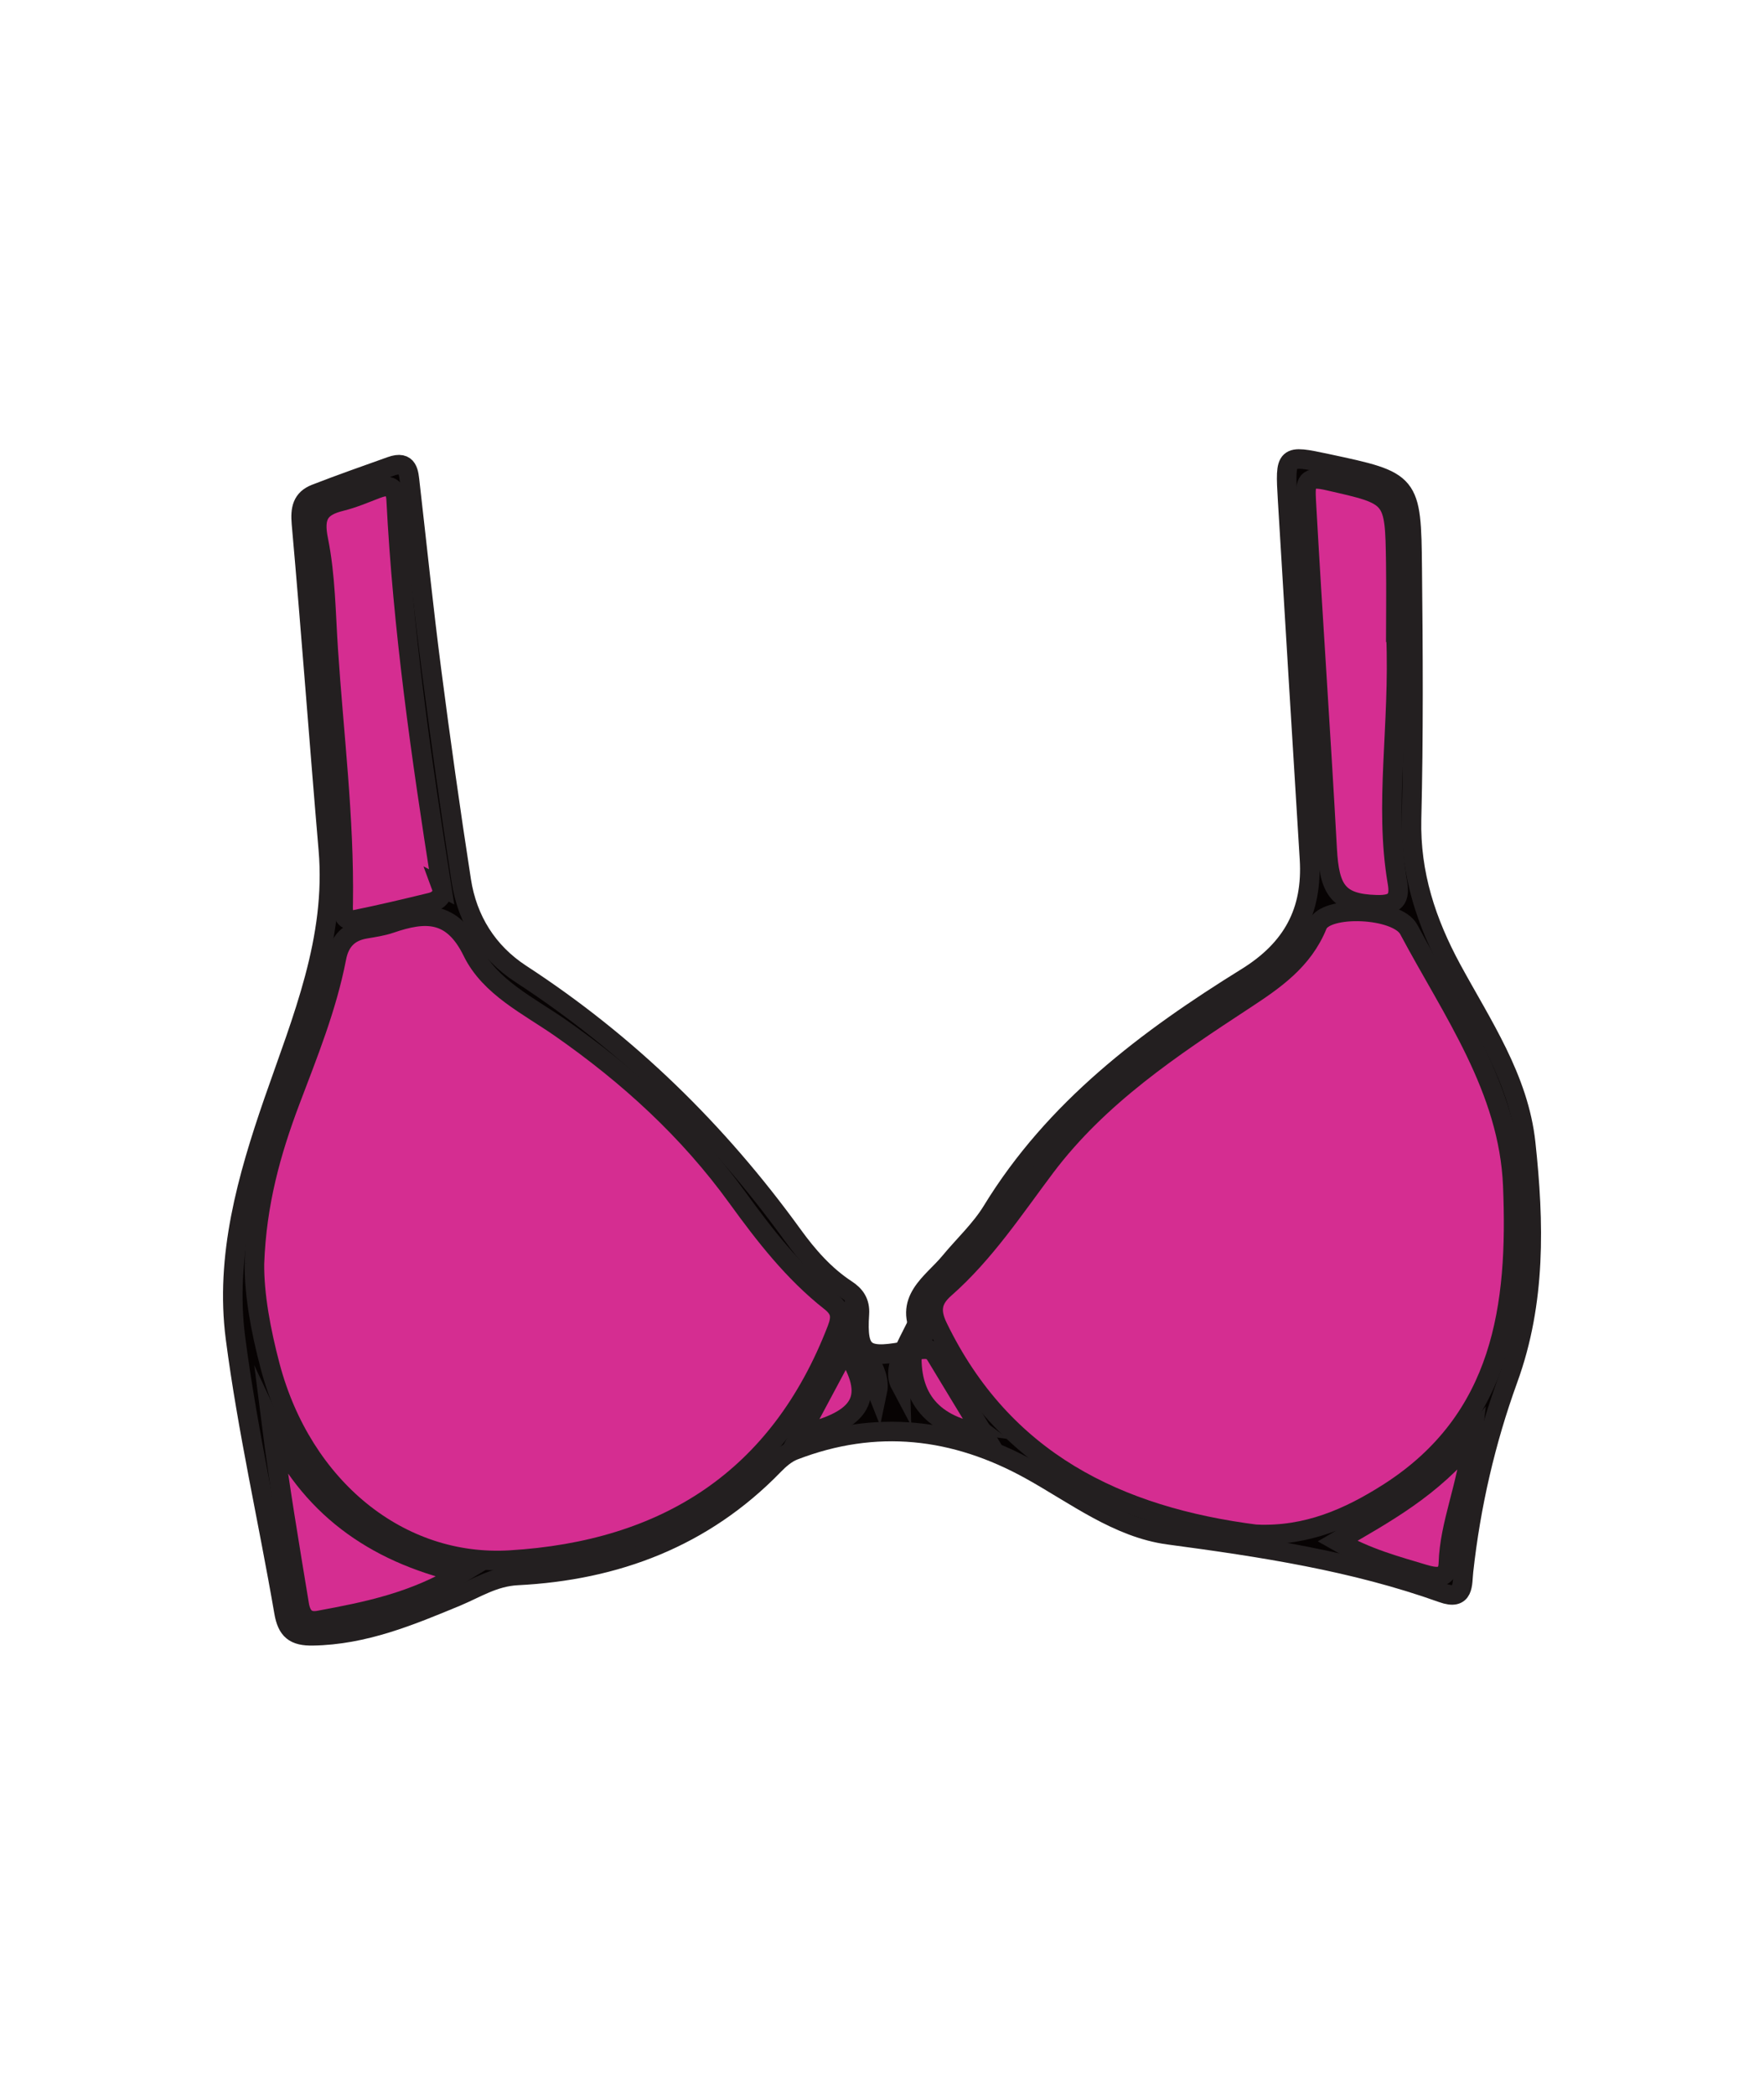
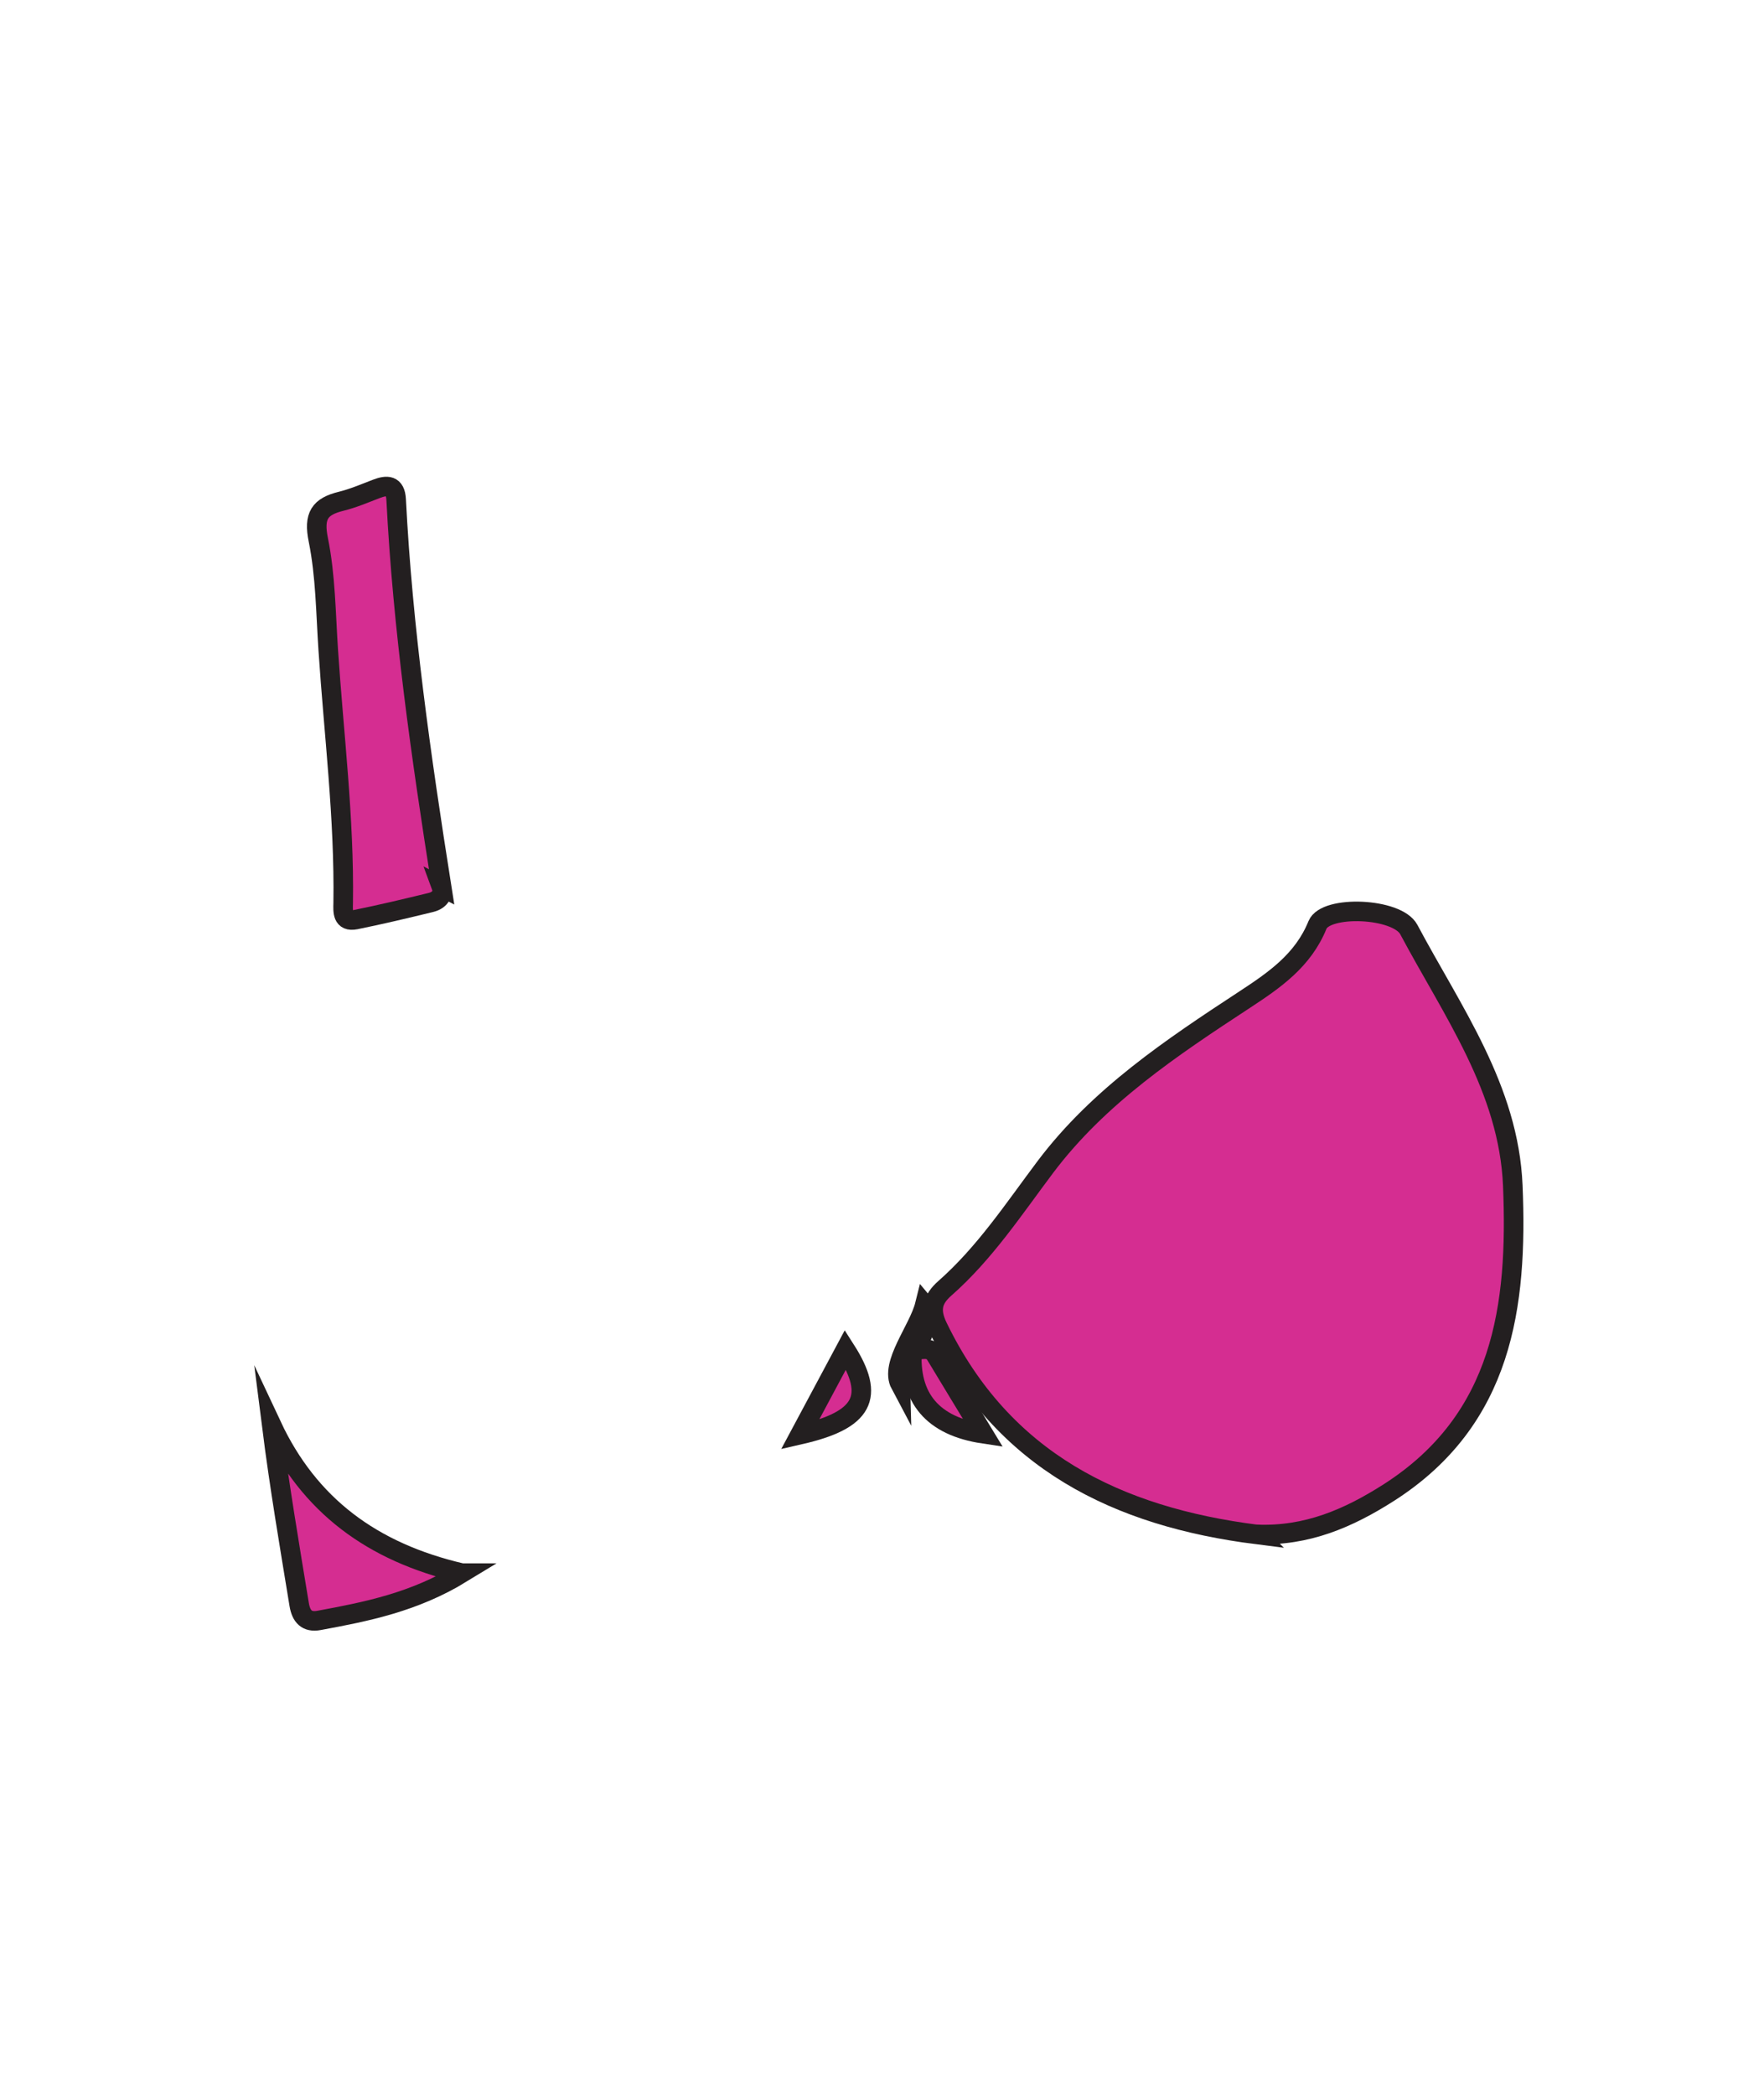
<svg xmlns="http://www.w3.org/2000/svg" id="Layer_1" viewBox="0 0 180.47 214.27">
  <defs>
    <style>.cls-1{fill:#070303;}.cls-1,.cls-2{stroke:#231f20;stroke-miterlimit:10;stroke-width:2px;}.cls-2{fill:#d52d91;}</style>
  </defs>
-   <path class="cls-1" d="m93.36,138.01c.39-.47,1.2-1.19,1.09-1.37-2.18-3.67.92-5.38,2.72-7.56,1.44-1.74,3.14-3.31,4.31-5.21,6.4-10.48,15.89-17.61,26.06-23.91,4.7-2.91,6.76-6.77,6.43-12.12-.75-12.26-1.51-24.51-2.24-36.77-.27-4.56-.23-4.56,4.01-3.66,8.58,1.83,8.65,1.83,8.74,10.75.09,8.54.14,17.09-.07,25.62-.13,5.59,1.51,10.54,4.12,15.35,3.09,5.69,6.85,11.17,7.56,17.8.87,8.11,1.07,16.21-1.81,24.12-2.3,6.34-3.81,12.9-4.55,19.61-.15,1.34.1,3.06-2.17,2.24-9.07-3.24-18.48-4.67-27.99-5.94-5.18-.69-9.56-4.09-14.14-6.63-7.76-4.3-15.84-5.23-24.22-2-.77.3-1.47.91-2.06,1.52-7.18,7.39-16.12,10.76-26.21,11.27-2.42.12-4.22,1.32-6.26,2.17-4.73,1.96-9.43,3.92-14.69,4-1.87.03-2.62-.56-2.94-2.45-1.61-9.35-3.74-18.62-4.96-28.01-1.08-8.32,1.2-16.36,3.91-24.2,2.9-8.36,6.38-16.58,5.59-25.76-.95-11.11-1.76-22.23-2.75-33.33-.13-1.49.08-2.5,1.44-3.03,2.55-.99,5.14-1.9,7.72-2.82,1.79-.64,1.81.67,1.94,1.81.73,6.34,1.38,12.69,2.2,19.02.93,7.19,1.94,14.37,3.05,21.54.62,4.01,2.69,7.32,6.09,9.54,10.97,7.14,20.14,16.11,27.8,26.69,1.55,2.14,3.28,4.13,5.53,5.6.87.57,1.39,1.29,1.31,2.48-.27,4.16.55,4.69,5.39,3.66.35.37.68.81.64,1.3-.35,4.2,1.98,5.95,5.62,6.39-2.66-2-3.46-5.67-6.21-7.74Z" />
  <path class="cls-2" d="m93.36,138.01c.81.15,1.77-.42,2.38.59,1.58,2.63,3.18,5.24,4.87,8.03q-7.78-1.17-7.3-8.57s.05-.05.05-.05Z" />
-   <path class="cls-2" d="m26.03,129.24c.22-6.19,1.7-11.46,3.66-16.65,1.81-4.79,3.75-9.55,4.73-14.62.32-1.68,1.23-2.67,2.92-2.97.86-.15,1.74-.27,2.57-.55,3.57-1.23,6.36-1.36,8.43,2.88,1.78,3.64,5.74,5.52,9.01,7.8,6.95,4.85,13.1,10.45,18.09,17.35,2.79,3.85,5.73,7.64,9.52,10.62,1.05.83,1.17,1.54.67,2.84-5.9,15.32-17.5,22.65-33.43,23.61-11.35.69-21.27-7.44-24.56-19.82-.96-3.63-1.64-7.33-1.61-10.5Z" />
  <path class="cls-2" d="m128.58,156.93c-14.26-1.81-26-7.51-32.64-21.23-.81-1.68-.59-2.79.72-3.94,4.09-3.6,7.06-8.12,10.3-12.43,5.46-7.24,12.89-12.19,20.35-17.08,3.05-2,6-4.01,7.48-7.66.84-2.05,8.15-1.76,9.34.47,4.45,8.36,10.23,16.29,10.64,26.2.51,12.28-.99,23.91-12.69,31.39-4.12,2.63-8.4,4.48-13.51,4.27Z" />
  <path class="cls-2" d="m45.16,90.69c.21.57-.01,1.35-1.1,1.61-2.55.62-5.11,1.23-7.68,1.75-1.38.27-1.29-.85-1.27-1.7.13-8.67-.96-17.27-1.53-25.9-.25-3.75-.27-7.56-1.01-11.22-.51-2.49.14-3.43,2.35-3.97,1.21-.3,2.38-.8,3.55-1.25,1.13-.44,1.98-.44,2.06,1.08.67,13.16,2.53,26.18,4.65,39.61Z" />
-   <path class="cls-2" d="m142.82,65.04c.38,9.19-1.22,17.18.14,25.17.3,1.73-.17,2.38-2.15,2.32-3.93-.11-4.8-1.54-5.03-5.68-.65-11.85-1.48-23.7-2.14-35.56-.12-2.09,0-2.65,2.26-2.13,6.76,1.54,6.8,1.45,6.9,8.44.04,2.88,0,5.76,0,7.43Z" />
  <path class="cls-2" d="m47.25,160.88c-4.88,2.98-9.74,3.94-14.62,4.84-1.25.23-1.82-.42-2.02-1.62-.99-6.04-2.02-12.07-2.81-18.31,3.82,8.15,10.25,12.95,19.44,15.09Z" />
-   <path class="cls-2" d="m150.64,147.09c-.56,5.05-2.34,8.75-2.46,12.79-.05,1.71-1.37,1.45-2.52,1.11-2.86-.86-5.75-1.62-8.84-3.37,4.86-2.85,9.63-5.37,13.82-10.53Z" />
  <path class="cls-2" d="m81.85,146.72c1.67-3.11,3.12-5.82,4.65-8.69,3.1,4.84,1.86,7.2-4.65,8.69Z" />
  <path class="cls-2" d="m92.11,141.59c-1.12-2.1,1.87-5.58,2.51-8.16,1.42,1.65-2.55,6.74-2.51,8.16Z" />
-   <path class="cls-2" d="m89.76,142.31c-.87-2.23-3.38-4.61-2.85-6.9.81,2.26,3.33,4.64,2.85,6.9Z" />
</svg>